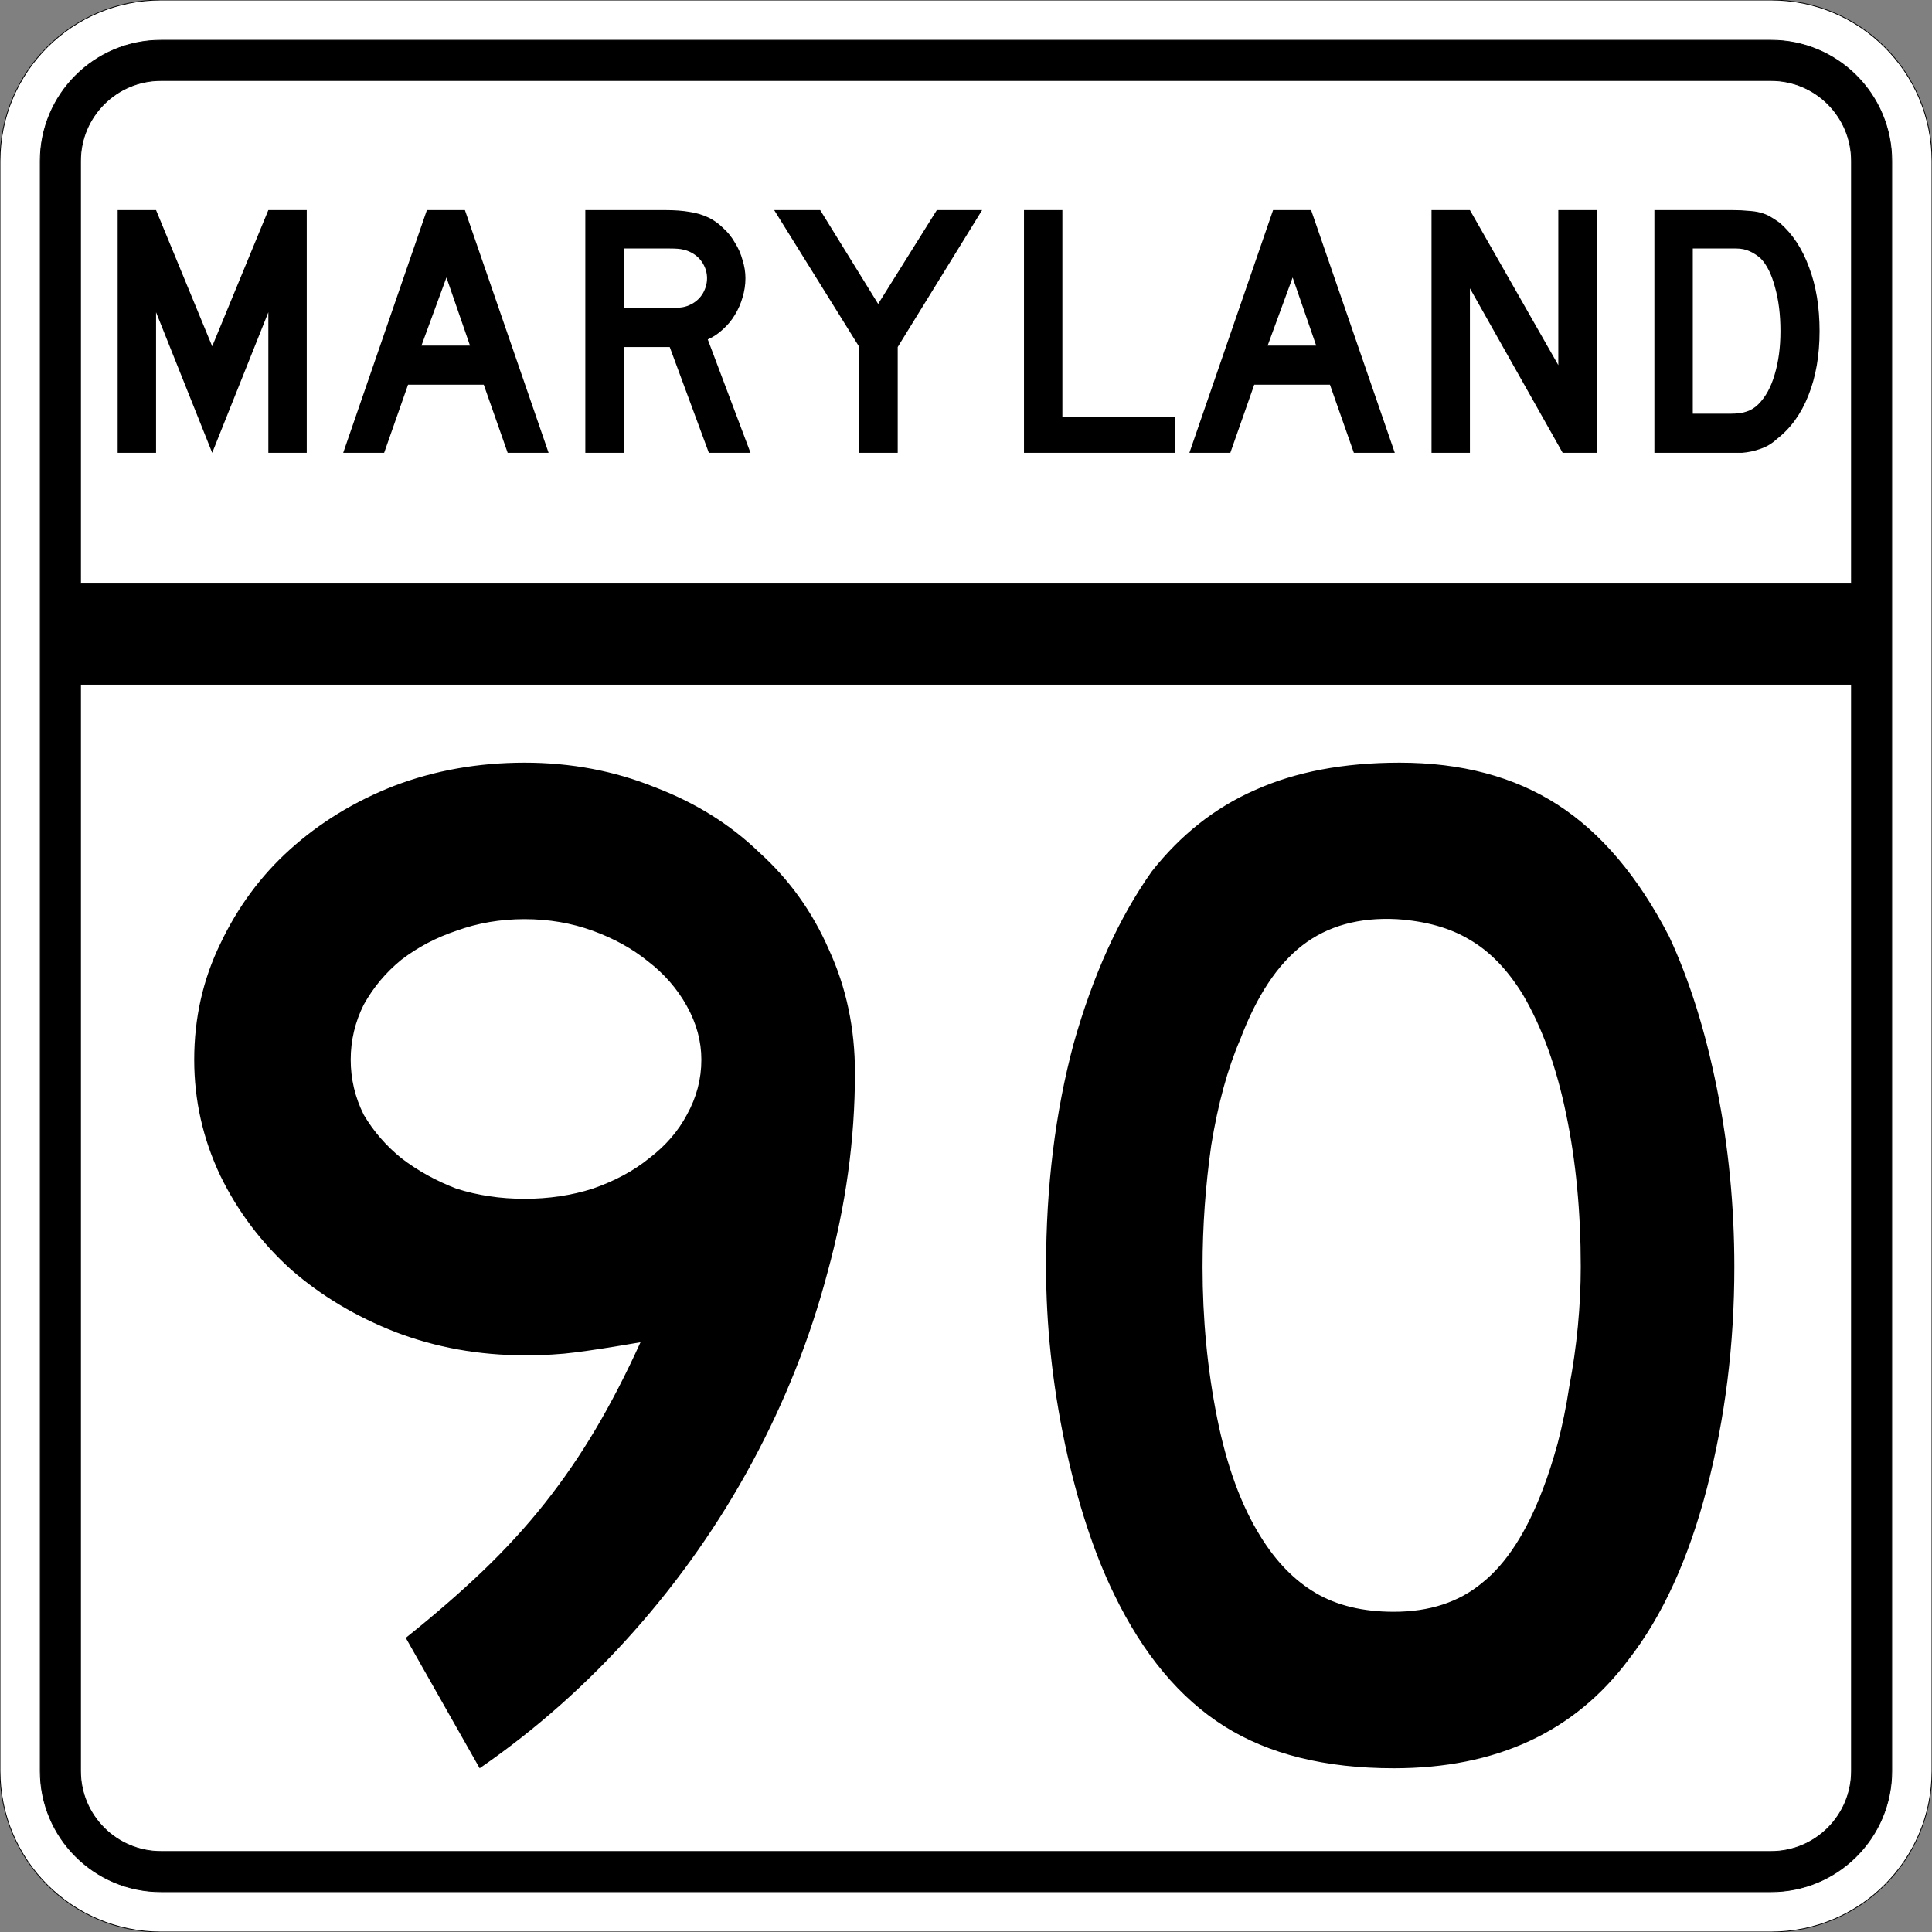
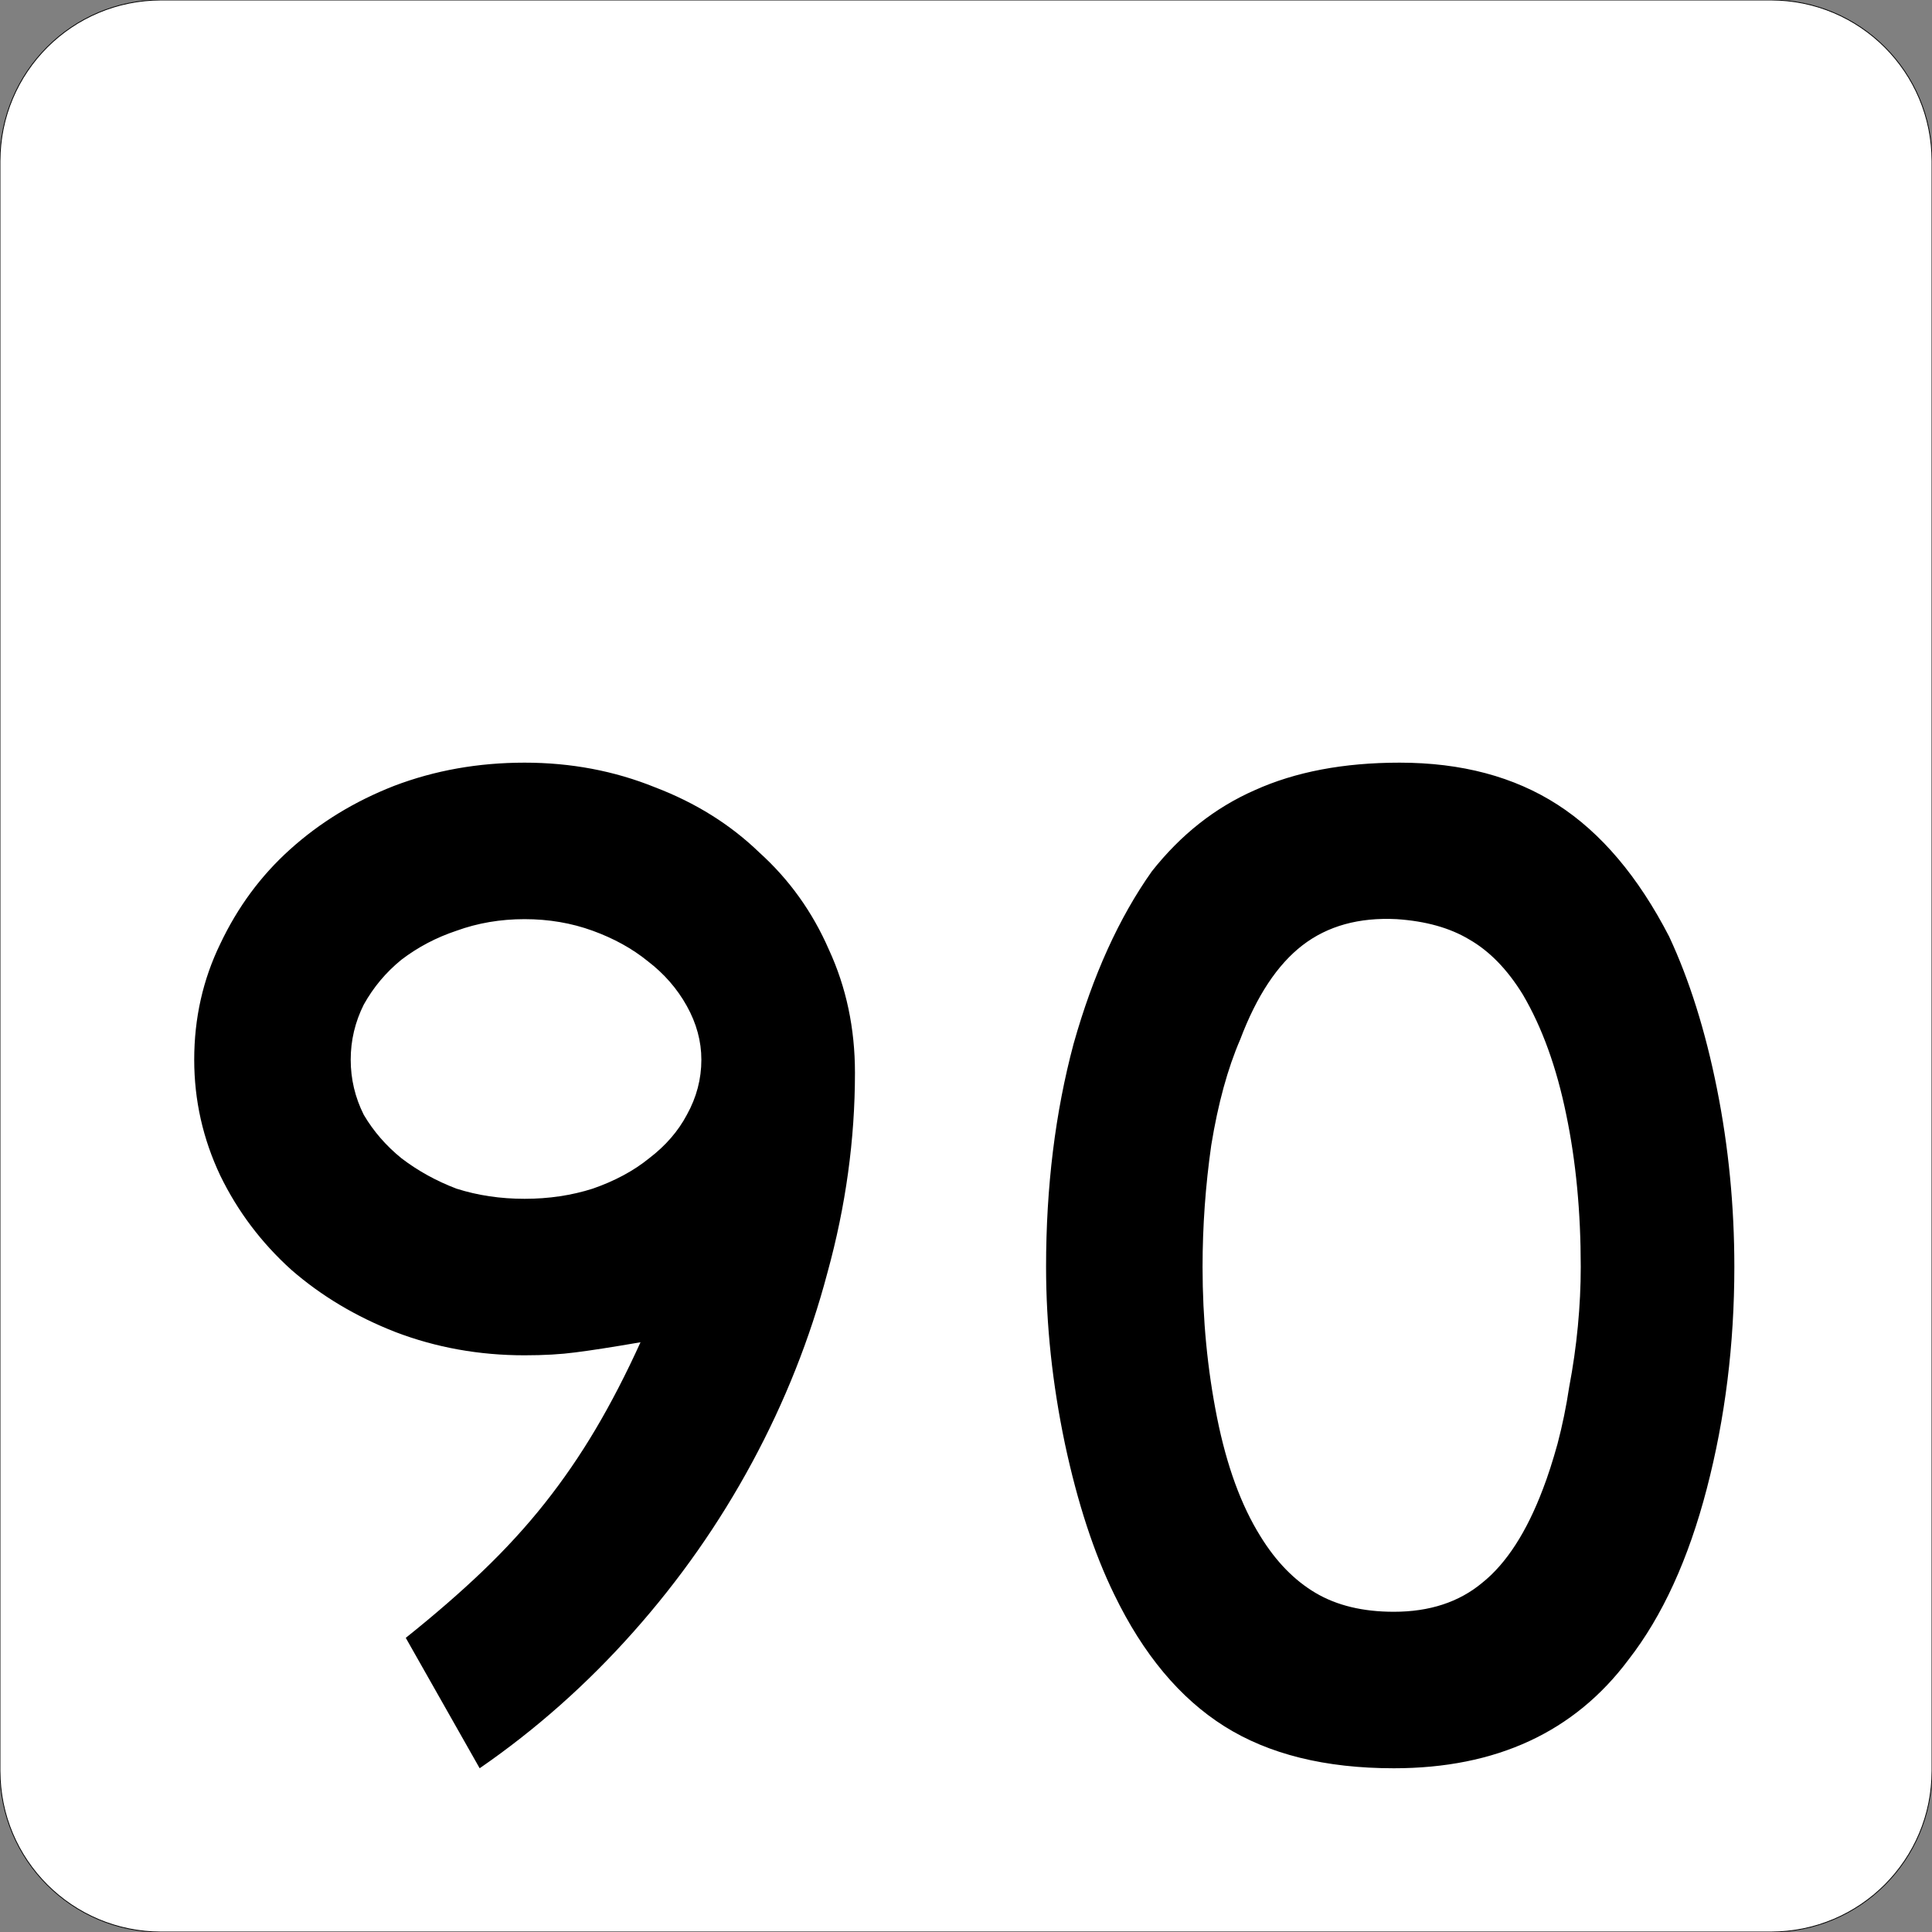
<svg xmlns="http://www.w3.org/2000/svg" version="1.0" width="2400" height="2400" id="svg2">
  <rect width="100%" height="100%" fill="#808080" stroke="none" />
  <defs id="defs4" />
  <g id="layer1" />
  <path d="M 0,200 C -1.3526628e-014,89.543 89.543,2.0289942e-014 200,0 L 2200,0 C 2310.457,6.7633141e-015 2400,89.543 2400,200 L 2400,2200 C 2400,2310.457 2310.457,2400 2200,2400 L 200,2400 C 89.543,2400 1.3526628e-014,2310.457 0,2200 L 0,200 z " style="fill:#ffffff;fill-opacity:1;fill-rule:evenodd;stroke:#000000;stroke-width:1;stroke-linecap:butt;stroke-linejoin:miter;stroke-opacity:1" id="path1405" />
-   <path d="M 50,200 C 50,117.157 117.157,50 200,50 L 2200,50 C 2282.843,50 2350,117.157 2350,200 L 2350,2200 C 2350,2282.843 2282.843,2350 2200,2350 L 200,2350 C 117.157,2350 50,2282.843 50,2200 L 50,200 z " style="fill:#000000;fill-opacity:1;fill-rule:evenodd;stroke:#000000;stroke-width:1px;stroke-linecap:butt;stroke-linejoin:miter;stroke-opacity:1" id="path1341" />
-   <path d="M 200,100 L 2200,100 C 2255.229,100 2300,144.772 2300,200 L 2300,725 L 100,725 L 100,200 C 100,144.772 144.772,100 200,100 z " style="fill:#ffffff;fill-opacity:1;fill-rule:evenodd;stroke:#000000;stroke-width:1px;stroke-linecap:butt;stroke-linejoin:miter;stroke-opacity:1" id="path10350" />
-   <path d="M 100,850 L 2300,850 L 2300,2200 C 2300,2255.229 2255.229,2300 2200,2300 L 200,2300 C 144.772,2300 100,2255.229 100,2200 L 100,850 z " style="fill:#ffffff;fill-opacity:1;fill-rule:evenodd;stroke:#000000;stroke-width:1px;stroke-linecap:butt;stroke-linejoin:miter;stroke-opacity:1" id="path1343" />
  <path d="M 1062.061,1332.6 C 1062.06,1415.401 1050.66,1498.201 1027.861,1581 C 1006.26,1662.601 975.06,1741.2 934.261,1816.8 C 893.46,1892.4 844.26,1962.6 786.661,2027.4 C 729.06,2092.2 665.46,2148.6 595.861,2196.6 L 504.061,2034.6 C 540.061,2005.8 571.86,1978.2 599.461,1951.8 C 628.26,1924.2 654.06,1896 676.861,1867.2 C 699.66,1838.4 720.66,1807.8 739.861,1775.4 C 759.06,1743 777.66,1707.001 795.661,1667.4 C 760.86,1673.4 733.86,1677.601 714.661,1680 C 696.66,1682.4 675.66,1683.601 651.661,1683.6 C 595.26,1683.601 541.861,1674.001 491.461,1654.8 C 442.261,1635.601 399.061,1609.801 361.861,1577.4 C 324.661,1543.801 295.261,1504.801 273.661,1460.4 C 252.061,1414.801 241.261,1366.801 241.261,1316.4 C 241.261,1264.801 252.061,1216.801 273.661,1172.4 C 295.261,1126.801 324.061,1087.801 360.061,1055.4 C 397.261,1021.801 440.461,995.401 489.661,976.2 C 540.061,957.001 594.06,947.401 651.661,947.4 C 709.26,947.401 763.26,957.601 813.661,978 C 864.06,997.201 907.26,1024.201 943.261,1059 C 980.46,1092.601 1009.26,1132.801 1029.661,1179.6 C 1051.26,1226.401 1062.06,1277.401 1062.061,1332.6 M 871.261,1316.4 C 871.26,1293.601 865.26,1271.401 853.261,1249.8 C 841.26,1228.201 825.06,1209.601 804.661,1194 C 785.46,1178.401 762.66,1165.801 736.261,1156.2 C 709.86,1146.601 681.66,1141.801 651.661,1141.8 C 621.66,1141.801 593.46,1146.601 567.061,1156.2 C 541.861,1164.601 519.061,1176.601 498.661,1192.2 C 479.461,1207.801 463.861,1226.401 451.861,1248 C 441.061,1269.601 435.661,1292.401 435.661,1316.4 C 435.661,1340.401 441.061,1363.201 451.861,1384.8 C 463.861,1405.201 479.461,1423.201 498.661,1438.8 C 519.061,1454.401 541.861,1467.001 567.061,1476.6 C 593.46,1485.001 621.66,1489.201 651.661,1489.2 C 681.66,1489.201 709.86,1485.001 736.261,1476.6 C 763.86,1467.001 787.26,1454.401 806.461,1438.8 C 826.86,1423.201 842.46,1405.201 853.261,1384.8 C 865.26,1363.201 871.26,1340.401 871.261,1316.4 M 2154.464,1573.8 C 2154.463,1669.801 2143.063,1761.6 2120.264,1849.2 C 2097.463,1936.8 2065.063,2007.6 2023.064,2061.6 C 1955.863,2151.6 1858.663,2196.6 1731.464,2196.6 C 1646.264,2196.6 1576.064,2179.2 1520.864,2144.4 C 1465.664,2109.6 1420.064,2055 1384.064,1980.6 C 1358.864,1929 1338.464,1866.6 1322.864,1793.4 C 1307.264,1719.001 1299.464,1645.801 1299.464,1573.8 C 1299.464,1474.201 1310.864,1381.801 1333.664,1296.6 C 1357.664,1211.401 1390.064,1140.001 1430.864,1082.4 C 1466.864,1036.801 1509.464,1003.201 1558.664,981.6 C 1609.064,958.801 1669.064,947.401 1738.664,947.4 C 1815.463,947.401 1880.863,964.801 1934.864,999.6 C 1988.863,1034.401 2035.063,1089.001 2073.464,1163.4 C 2098.663,1217.401 2118.463,1280.401 2132.864,1352.4 C 2147.263,1424.401 2154.463,1498.201 2154.464,1573.8 M 1963.664,1573.8 C 1963.663,1505.401 1957.663,1442.401 1945.664,1384.8 C 1933.663,1326.001 1915.663,1276.201 1891.664,1235.4 C 1872.463,1204.201 1850.263,1181.401 1825.064,1167 C 1801.063,1152.601 1771.063,1144.201 1735.064,1141.8 C 1688.264,1139.401 1649.264,1150.201 1618.064,1174.2 C 1586.864,1198.201 1561.064,1237.201 1540.664,1291.2 C 1525.064,1327.201 1513.064,1371.001 1504.664,1422.6 C 1497.464,1473.001 1493.864,1523.401 1493.864,1573.8 C 1493.864,1638.601 1499.864,1701.001 1511.864,1761 C 1523.864,1821 1541.864,1870.2 1565.864,1908.6 C 1585.064,1939.8 1607.864,1963.2 1634.264,1978.8 C 1660.664,1994.4 1693.064,2002.2 1731.464,2002.2 C 1775.863,2002.2 1812.463,1990.2 1841.264,1966.2 C 1871.263,1942.2 1896.463,1903.2 1916.864,1849.2 C 1922.863,1833.6 1928.863,1815 1934.864,1793.4 C 1940.863,1770.6 1945.663,1747.2 1949.264,1723.2 C 1954.063,1698.001 1957.663,1672.801 1960.064,1647.6 C 1962.463,1622.401 1963.663,1597.801 1963.664,1573.8" style="font-size:1800px;font-style:normal;font-variant:normal;font-weight:normal;font-stretch:normal;text-align:center;line-height:100%;writing-mode:lr-tb;text-anchor:middle;fill:#000000;fill-opacity:1;stroke:none;stroke-width:1px;stroke-linecap:butt;stroke-linejoin:miter;stroke-opacity:1;font-family:Roadgeek 2005 Series D" id="text1327" />
-   <path d="M 333.356,562.5 L 333.356,387.9 L 263.606,562.5 L 193.856,387.9 L 193.856,562.5 L 146.156,562.5 L 146.156,261 L 193.856,261 L 263.606,430.2 L 333.356,261 L 381.056,261 L 381.056,562.5 L 333.356,562.5 M 630.645,562.5 L 600.945,477.9 L 506.895,477.9 L 477.195,562.5 L 426.345,562.5 L 530.295,261 L 577.545,261 L 681.495,562.5 L 630.645,562.5 M 554.595,344.7 L 523.545,429.3 L 583.845,429.3 L 554.595,344.7 M 880.563,562.5 L 831.963,431.1 L 774.813,431.1 L 774.813,562.5 L 727.113,562.5 L 727.113,261 L 826.563,261 C 838.263,261 848.313,261.75 856.713,263.25 C 865.113,264.45 873.063,266.85 880.563,270.45 C 887.163,273.75 893.163,278.1 898.563,283.5 C 904.263,288.6 909.063,294.6 912.963,301.5 C 917.163,308.1 920.313,315.3 922.413,323.1 C 924.813,330.6 926.013,338.1 926.013,345.6 C 926.013,353.7 924.813,361.65 922.413,369.45 C 920.313,376.95 917.163,384.15 912.963,391.05 C 909.063,397.65 904.113,403.65 898.113,409.05 C 892.413,414.45 886.113,418.65 879.213,421.65 L 932.313,562.5 L 880.563,562.5 M 878.313,345.6 C 878.313,339.3 876.663,333.3 873.363,327.6 C 870.063,321.9 865.413,317.4 859.413,314.1 C 855.513,312 851.913,310.65 848.613,310.05 C 845.313,309.15 839.763,308.7 831.963,308.7 L 774.813,308.7 L 774.813,382.5 L 831.963,382.5 C 839.463,382.5 844.863,382.2 848.163,381.6 C 851.763,381 855.513,379.65 859.413,377.55 C 865.413,374.25 870.063,369.75 873.363,364.05 C 876.663,358.05 878.313,351.9 878.313,345.6 M 1115.175,431.1 L 1115.175,562.5 L 1067.475,562.5 L 1067.475,431.1 L 961.725,261 L 1018.875,261 L 1090.875,377.55 L 1163.775,261 L 1220.025,261 L 1115.175,431.1 M 1272.035,562.5 L 1272.035,261 L 1319.735,261 L 1319.735,517.95 L 1459.235,517.95 L 1459.235,562.5 L 1272.035,562.5 M 1681.816,562.5 L 1652.116,477.9 L 1558.066,477.9 L 1528.366,562.5 L 1477.516,562.5 L 1581.466,261 L 1628.716,261 L 1732.666,562.5 L 1681.816,562.5 M 1605.766,344.7 L 1574.716,429.3 L 1635.016,429.3 L 1605.766,344.7 M 1941.185,562.5 L 1825.985,358.2 L 1825.985,562.5 L 1778.285,562.5 L 1778.285,261 L 1825.985,261 L 1935.785,453.6 L 1935.785,261 L 1983.485,261 L 1983.485,562.5 L 1941.185,562.5 M 2260.341,411.3 C 2260.34,441.6 2255.69,468.3 2246.391,491.4 C 2237.39,514.2 2224.34,532.2 2207.241,545.4 C 2201.54,550.8 2194.79,554.85 2186.991,557.55 C 2179.49,560.25 2171.84,561.9 2164.041,562.5 L 2146.941,562.5 L 2055.141,562.5 L 2055.141,261 L 2152.341,261 C 2159.84,261 2166.291,261.3 2171.691,261.9 C 2177.39,262.2 2182.49,262.95 2186.991,264.15 C 2191.49,265.35 2195.54,267 2199.141,269.1 C 2202.74,271.2 2206.64,273.75 2210.841,276.75 C 2226.74,290.55 2238.89,309 2247.291,332.1 C 2255.99,354.9 2260.34,381.3 2260.341,411.3 M 2211.741,411.3 C 2211.74,390.9 2209.49,372.75 2204.991,356.85 C 2200.79,340.95 2194.94,329.1 2187.441,321.3 C 2183.541,317.7 2179.041,314.7 2173.941,312.3 C 2168.84,309.9 2163.14,308.7 2156.841,308.7 L 2102.841,308.7 L 2102.841,513.9 L 2150.541,513.9 C 2158.34,513.9 2164.791,513 2169.891,511.2 C 2175.291,509.4 2180.09,506.4 2184.291,502.2 C 2193.291,493.2 2200.04,480.9 2204.541,465.3 C 2209.34,449.4 2211.74,431.4 2211.741,411.3" style="font-size:450px;font-style:normal;font-variant:normal;font-weight:normal;font-stretch:normal;text-align:center;line-height:125%;writing-mode:lr-tb;text-anchor:middle;fill:#000000;fill-opacity:1;stroke:none;stroke-width:1px;stroke-linecap:butt;stroke-linejoin:miter;stroke-opacity:1;font-family:Roadgeek 2005 Series D" id="text2947" />
</svg>